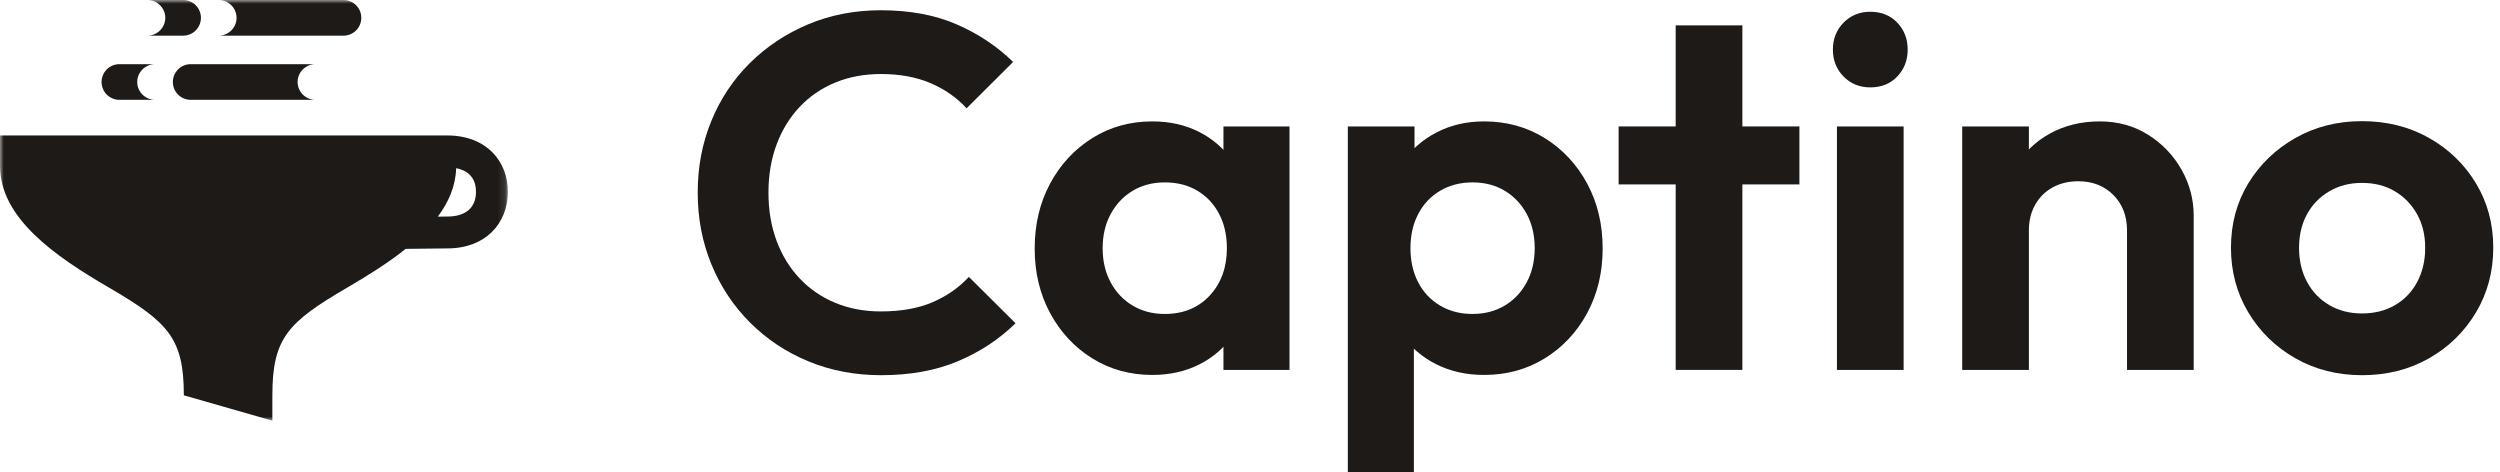
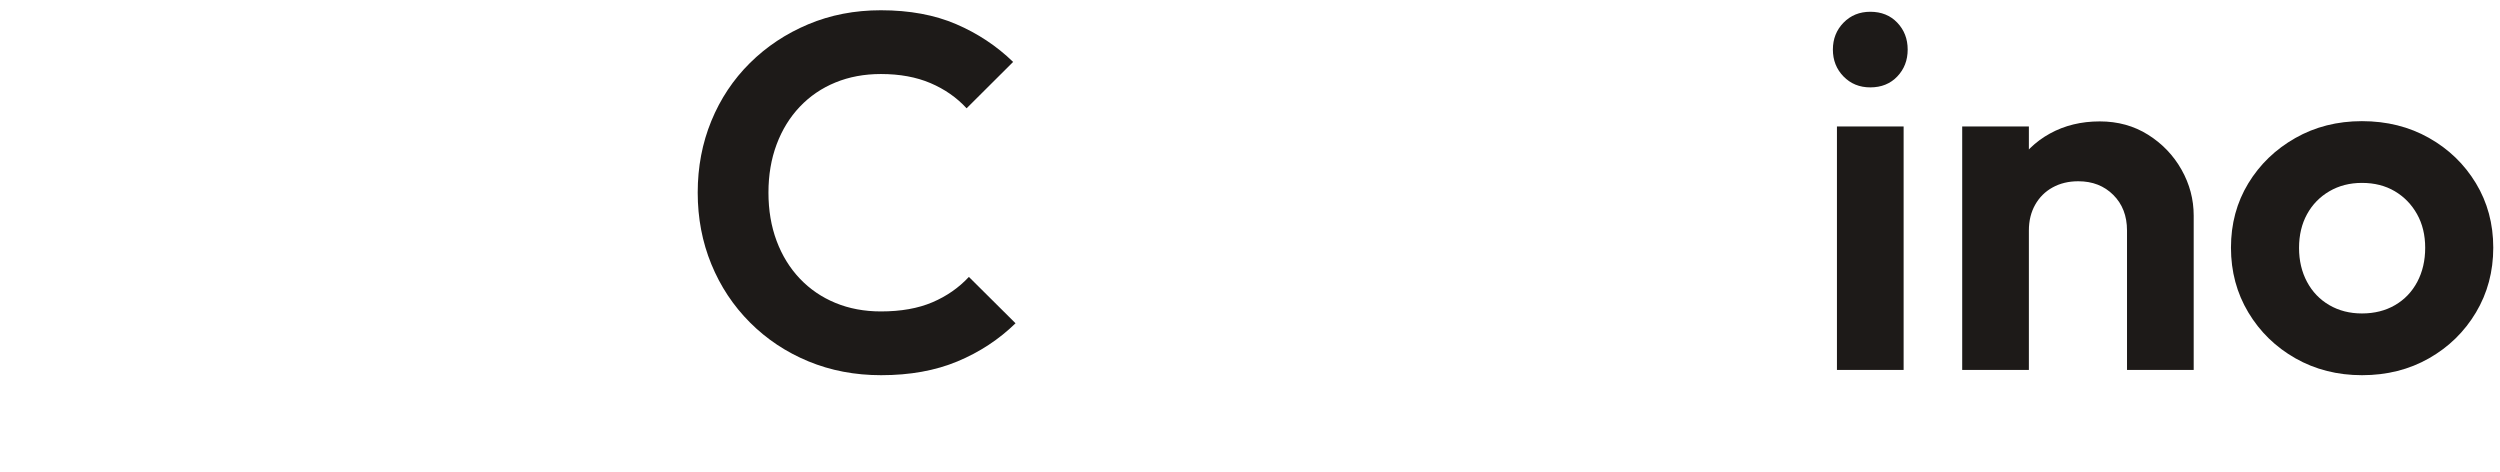
<svg xmlns="http://www.w3.org/2000/svg" xmlns:xlink="http://www.w3.org/1999/xlink" width="339px" height="64px" viewBox="0 0 339 64" version="1.1">
  <title>Group 2</title>
  <defs>
    <polygon id="path-1" points="0 0 68.87 0 68.87 57.043 0 57.043" />
  </defs>
  <g id="Workbench" stroke="none" stroke-width="1" fill="none" fill-rule="evenodd">
    <g id="Case---Captino" transform="translate(-506, -3541)">
      <g id="Group-23" transform="translate(240, 3487)">
        <g id="Group-2" transform="translate(266, 54)">
          <g id="Group" transform="translate(94.609, 1.391)" fill="#1D1A18" fill-rule="nonzero">
            <path d="M24.876,49.485 C21.323,49.485 18.034,48.859 15.008,47.606 C11.982,46.353 9.341,44.596 7.083,42.334 C4.825,40.073 3.08,37.439 1.848,34.431 C0.616,31.424 0,28.189 0,24.726 C0,21.251 0.616,18.013 1.848,15.011 C3.08,12.01 4.822,9.392 7.074,7.16 C9.326,4.927 11.962,3.175 14.982,1.905 C18.002,0.635 21.288,0 24.841,0 C28.715,0 32.113,0.627 35.036,1.88 C37.958,3.133 40.537,4.841 42.772,7.006 L36.462,13.294 C35.122,11.836 33.488,10.697 31.563,9.877 C29.638,9.056 27.397,8.646 24.841,8.646 C22.595,8.646 20.541,9.028 18.678,9.791 C16.816,10.554 15.206,11.651 13.847,13.081 C12.489,14.51 11.441,16.213 10.701,18.19 C9.962,20.166 9.593,22.345 9.593,24.726 C9.593,27.118 9.962,29.302 10.701,31.279 C11.441,33.255 12.489,34.958 13.847,36.388 C15.206,37.818 16.816,38.917 18.678,39.686 C20.541,40.455 22.595,40.839 24.841,40.839 C27.557,40.839 29.884,40.426 31.821,39.6 C33.758,38.774 35.408,37.627 36.772,36.157 L43.098,42.445 C40.84,44.644 38.216,46.367 35.225,47.614 C32.233,48.862 28.784,49.485 24.876,49.485 Z" id="Path" />
-             <path d="M61.647,49.451 C58.622,49.451 55.903,48.699 53.49,47.196 C51.078,45.692 49.175,43.647 47.783,41.061 C46.39,38.475 45.694,35.559 45.694,32.313 C45.694,29.032 46.39,26.096 47.783,23.504 C49.175,20.912 51.078,18.859 53.49,17.344 C55.903,15.829 58.622,15.071 61.647,15.071 C64.031,15.071 66.163,15.555 68.043,16.524 C69.922,17.492 71.432,18.825 72.572,20.522 C73.713,22.219 74.323,24.15 74.403,26.315 L74.403,38.208 C74.323,40.372 73.721,42.303 72.598,44 C71.475,45.698 69.965,47.031 68.068,47.999 C66.172,48.967 64.031,49.451 61.647,49.451 Z M63.332,41.181 C65.854,41.181 67.888,40.346 69.435,38.678 C70.982,37.009 71.756,34.87 71.756,32.261 C71.756,30.507 71.406,28.961 70.707,27.622 C70.008,26.283 69.028,25.235 67.768,24.478 C66.507,23.72 65.034,23.342 63.349,23.342 C61.699,23.342 60.244,23.72 58.983,24.478 C57.722,25.235 56.728,26.286 56,27.631 C55.272,28.975 54.909,30.518 54.909,32.261 C54.909,34.004 55.27,35.548 55.992,36.892 C56.714,38.236 57.708,39.287 58.974,40.045 C60.241,40.802 61.693,41.181 63.332,41.181 Z M71.292,48.768 L71.292,39.899 L72.736,31.851 L71.292,23.871 L71.292,15.755 L80.248,15.755 L80.248,48.768 L71.292,48.768 Z" id="Shape" />
-             <path d="M106.62,49.451 C104.224,49.451 102.064,48.967 100.138,47.999 C98.213,47.031 96.674,45.698 95.523,44 C94.371,42.303 93.749,40.372 93.657,38.208 L93.657,26.486 C93.749,24.321 94.379,22.376 95.548,20.65 C96.717,18.924 98.264,17.563 100.188,16.566 C102.113,15.57 104.256,15.071 106.62,15.071 C109.691,15.071 112.442,15.829 114.871,17.344 C117.301,18.859 119.215,20.912 120.613,23.504 C122.011,26.096 122.71,29.032 122.71,32.313 C122.71,35.559 122.011,38.475 120.613,41.061 C119.215,43.647 117.301,45.692 114.871,47.196 C112.442,48.699 109.691,49.451 106.62,49.451 Z M88.156,62.609 L88.156,15.755 L97.199,15.755 L97.199,24.428 L95.669,32.466 L97.113,40.463 L97.113,62.609 L88.156,62.609 Z M105.048,41.181 C106.707,41.181 108.169,40.802 109.433,40.045 C110.698,39.287 111.691,38.236 112.413,36.891 C113.135,35.546 113.496,34.001 113.496,32.255 C113.496,30.505 113.135,28.961 112.413,27.622 C111.691,26.283 110.699,25.235 109.438,24.478 C108.176,23.72 106.721,23.342 105.071,23.342 C103.422,23.342 101.958,23.719 100.68,24.473 C99.402,25.227 98.411,26.274 97.706,27.616 C97.001,28.958 96.649,30.506 96.649,32.259 C96.649,34.003 96.998,35.548 97.697,36.892 C98.396,38.236 99.385,39.287 100.663,40.045 C101.941,40.802 103.402,41.181 105.048,41.181 Z" id="Shape" />
-             <path d="M132.613,48.768 L132.613,2.051 L141.655,2.051 L141.655,48.768 L132.613,48.768 Z M124.877,23.615 L124.877,15.755 L149.391,15.755 L149.391,23.615 L124.877,23.615 Z" id="Shape" />
            <path d="M154.48,48.768 L154.48,15.755 L163.522,15.755 L163.522,48.768 L154.48,48.768 Z M159.001,10.458 C157.545,10.458 156.336,9.965 155.374,8.979 C154.411,7.994 153.93,6.778 153.93,5.331 C153.93,3.885 154.411,2.669 155.374,1.683 C156.336,0.698 157.545,0.205 159.001,0.205 C160.502,0.205 161.723,0.698 162.663,1.683 C163.602,2.669 164.072,3.885 164.072,5.331 C164.072,6.778 163.602,7.994 162.663,8.979 C161.723,9.965 160.502,10.458 159.001,10.458 Z" id="Shape" />
            <path d="M193.813,48.768 L193.813,29.852 C193.813,27.881 193.194,26.278 191.956,25.042 C190.719,23.806 189.136,23.188 187.207,23.188 C185.895,23.188 184.734,23.467 183.724,24.025 C182.714,24.583 181.925,25.366 181.358,26.375 C180.791,27.383 180.507,28.542 180.507,29.852 L176.983,28.041 C176.983,25.478 177.547,23.225 178.676,21.283 C179.805,19.34 181.365,17.819 183.355,16.72 C185.346,15.621 187.601,15.071 190.12,15.071 C192.571,15.071 194.756,15.675 196.675,16.882 C198.595,18.09 200.105,19.668 201.205,21.616 C202.305,23.564 202.856,25.643 202.856,27.853 L202.856,48.768 L193.813,48.768 Z M171.465,48.768 L171.465,15.755 L180.507,15.755 L180.507,48.768 L171.465,48.768 Z" id="Shape" />
            <path d="M225.685,49.485 C222.35,49.485 219.339,48.722 216.651,47.196 C213.964,45.669 211.835,43.596 210.265,40.976 C208.695,38.356 207.91,35.428 207.91,32.193 C207.91,28.958 208.692,26.053 210.256,23.478 C211.821,20.904 213.947,18.853 216.634,17.327 C219.322,15.8 222.333,15.037 225.668,15.037 C229.038,15.037 232.063,15.792 234.745,17.301 C237.427,18.811 239.553,20.861 241.123,23.453 C242.693,26.044 243.478,28.958 243.478,32.193 C243.478,35.428 242.696,38.356 241.132,40.976 C239.567,43.596 237.444,45.669 234.762,47.196 C232.081,48.722 229.055,49.485 225.685,49.485 Z M225.668,41.113 C227.364,41.113 228.86,40.737 230.155,39.985 C231.45,39.233 232.456,38.182 233.172,36.832 C233.888,35.482 234.247,33.942 234.247,32.21 C234.247,30.478 233.877,28.955 233.138,27.639 C232.399,26.323 231.393,25.29 230.121,24.538 C228.849,23.786 227.364,23.41 225.668,23.41 C224.018,23.41 222.545,23.789 221.25,24.546 C219.955,25.304 218.946,26.34 218.224,27.656 C217.502,28.972 217.141,30.496 217.141,32.227 C217.141,33.947 217.502,35.482 218.224,36.832 C218.946,38.182 219.955,39.233 221.25,39.985 C222.545,40.737 224.018,41.113 225.668,41.113 Z" id="Shape" />
          </g>
          <g id="Group-3">
            <mask id="mask-2" fill="white">
              <use xlink:href="#path-1" />
            </mask>
            <g id="Clip-2" />
-             <path d="M32.079,2.417 C32.079,1.091 30.988,-4.83440199e-05 29.662,-4.83440199e-05 L46.578,-4.83440199e-05 C47.912,-4.83440199e-05 48.994,1.082 48.994,2.417 L48.994,2.417 C48.994,3.752 47.912,4.834 46.578,4.834 L29.662,4.834 C30.988,4.834 32.079,3.743 32.079,2.417 M22.413,2.417 C22.413,1.091 21.322,-4.83440199e-05 19.997,-4.83440199e-05 L24.83,-4.83440199e-05 C26.164,-4.83440199e-05 27.246,1.082 27.246,2.417 L27.246,2.417 C27.246,3.752 26.164,4.834 24.83,4.834 L19.997,4.834 C21.322,4.834 22.413,3.743 22.413,2.417 M42.77,13.536 L25.855,13.536 C24.521,13.536 23.439,12.454 23.439,11.119 L23.439,11.119 C23.439,9.784 24.521,8.702 25.855,8.702 L42.77,8.702 C41.445,8.702 40.354,9.793 40.354,11.119 C40.354,12.445 41.445,13.536 42.77,13.536 M21.022,13.536 L16.189,13.536 C14.855,13.536 13.773,12.454 13.773,11.119 L13.773,11.119 C13.773,9.784 14.855,8.702 16.189,8.702 L21.022,8.702 C19.697,8.702 18.606,9.793 18.606,11.119 C18.606,12.445 19.697,13.536 21.022,13.536 M60.653,29.362 L60.552,29.362 L59.368,29.376 C60.856,27.38 61.784,25.204 61.856,22.806 C62.523,22.932 63.2,23.198 63.707,23.71 C64.418,24.426 64.553,25.378 64.544,26.05 C64.519,28.187 63.137,29.362 60.653,29.362 M28.62,18.368 L-4.83291806e-05,18.368 C-4.83291806e-05,16.422 -4.83291806e-05,17.798 -4.83291806e-05,22.497 C-4.83291806e-05,29.545 7.385,34.699 14.774,38.997 C22.831,43.691 24.928,45.871 24.928,53.606 L36.933,57.043 L36.933,53.606 C36.933,45.871 39.026,43.691 47.087,38.997 C49.856,37.382 52.626,35.651 55.008,33.746 C56.874,33.727 58.734,33.703 60.6,33.684 L60.653,33.684 C65.887,33.684 68.816,30.261 68.869,26.103 C68.922,21.893 65.96,18.368 60.648,18.368 L28.62,18.368 Z" id="Fill-1" fill="#1D1A18" mask="url(#mask-2)" />
          </g>
        </g>
      </g>
    </g>
  </g>
</svg>